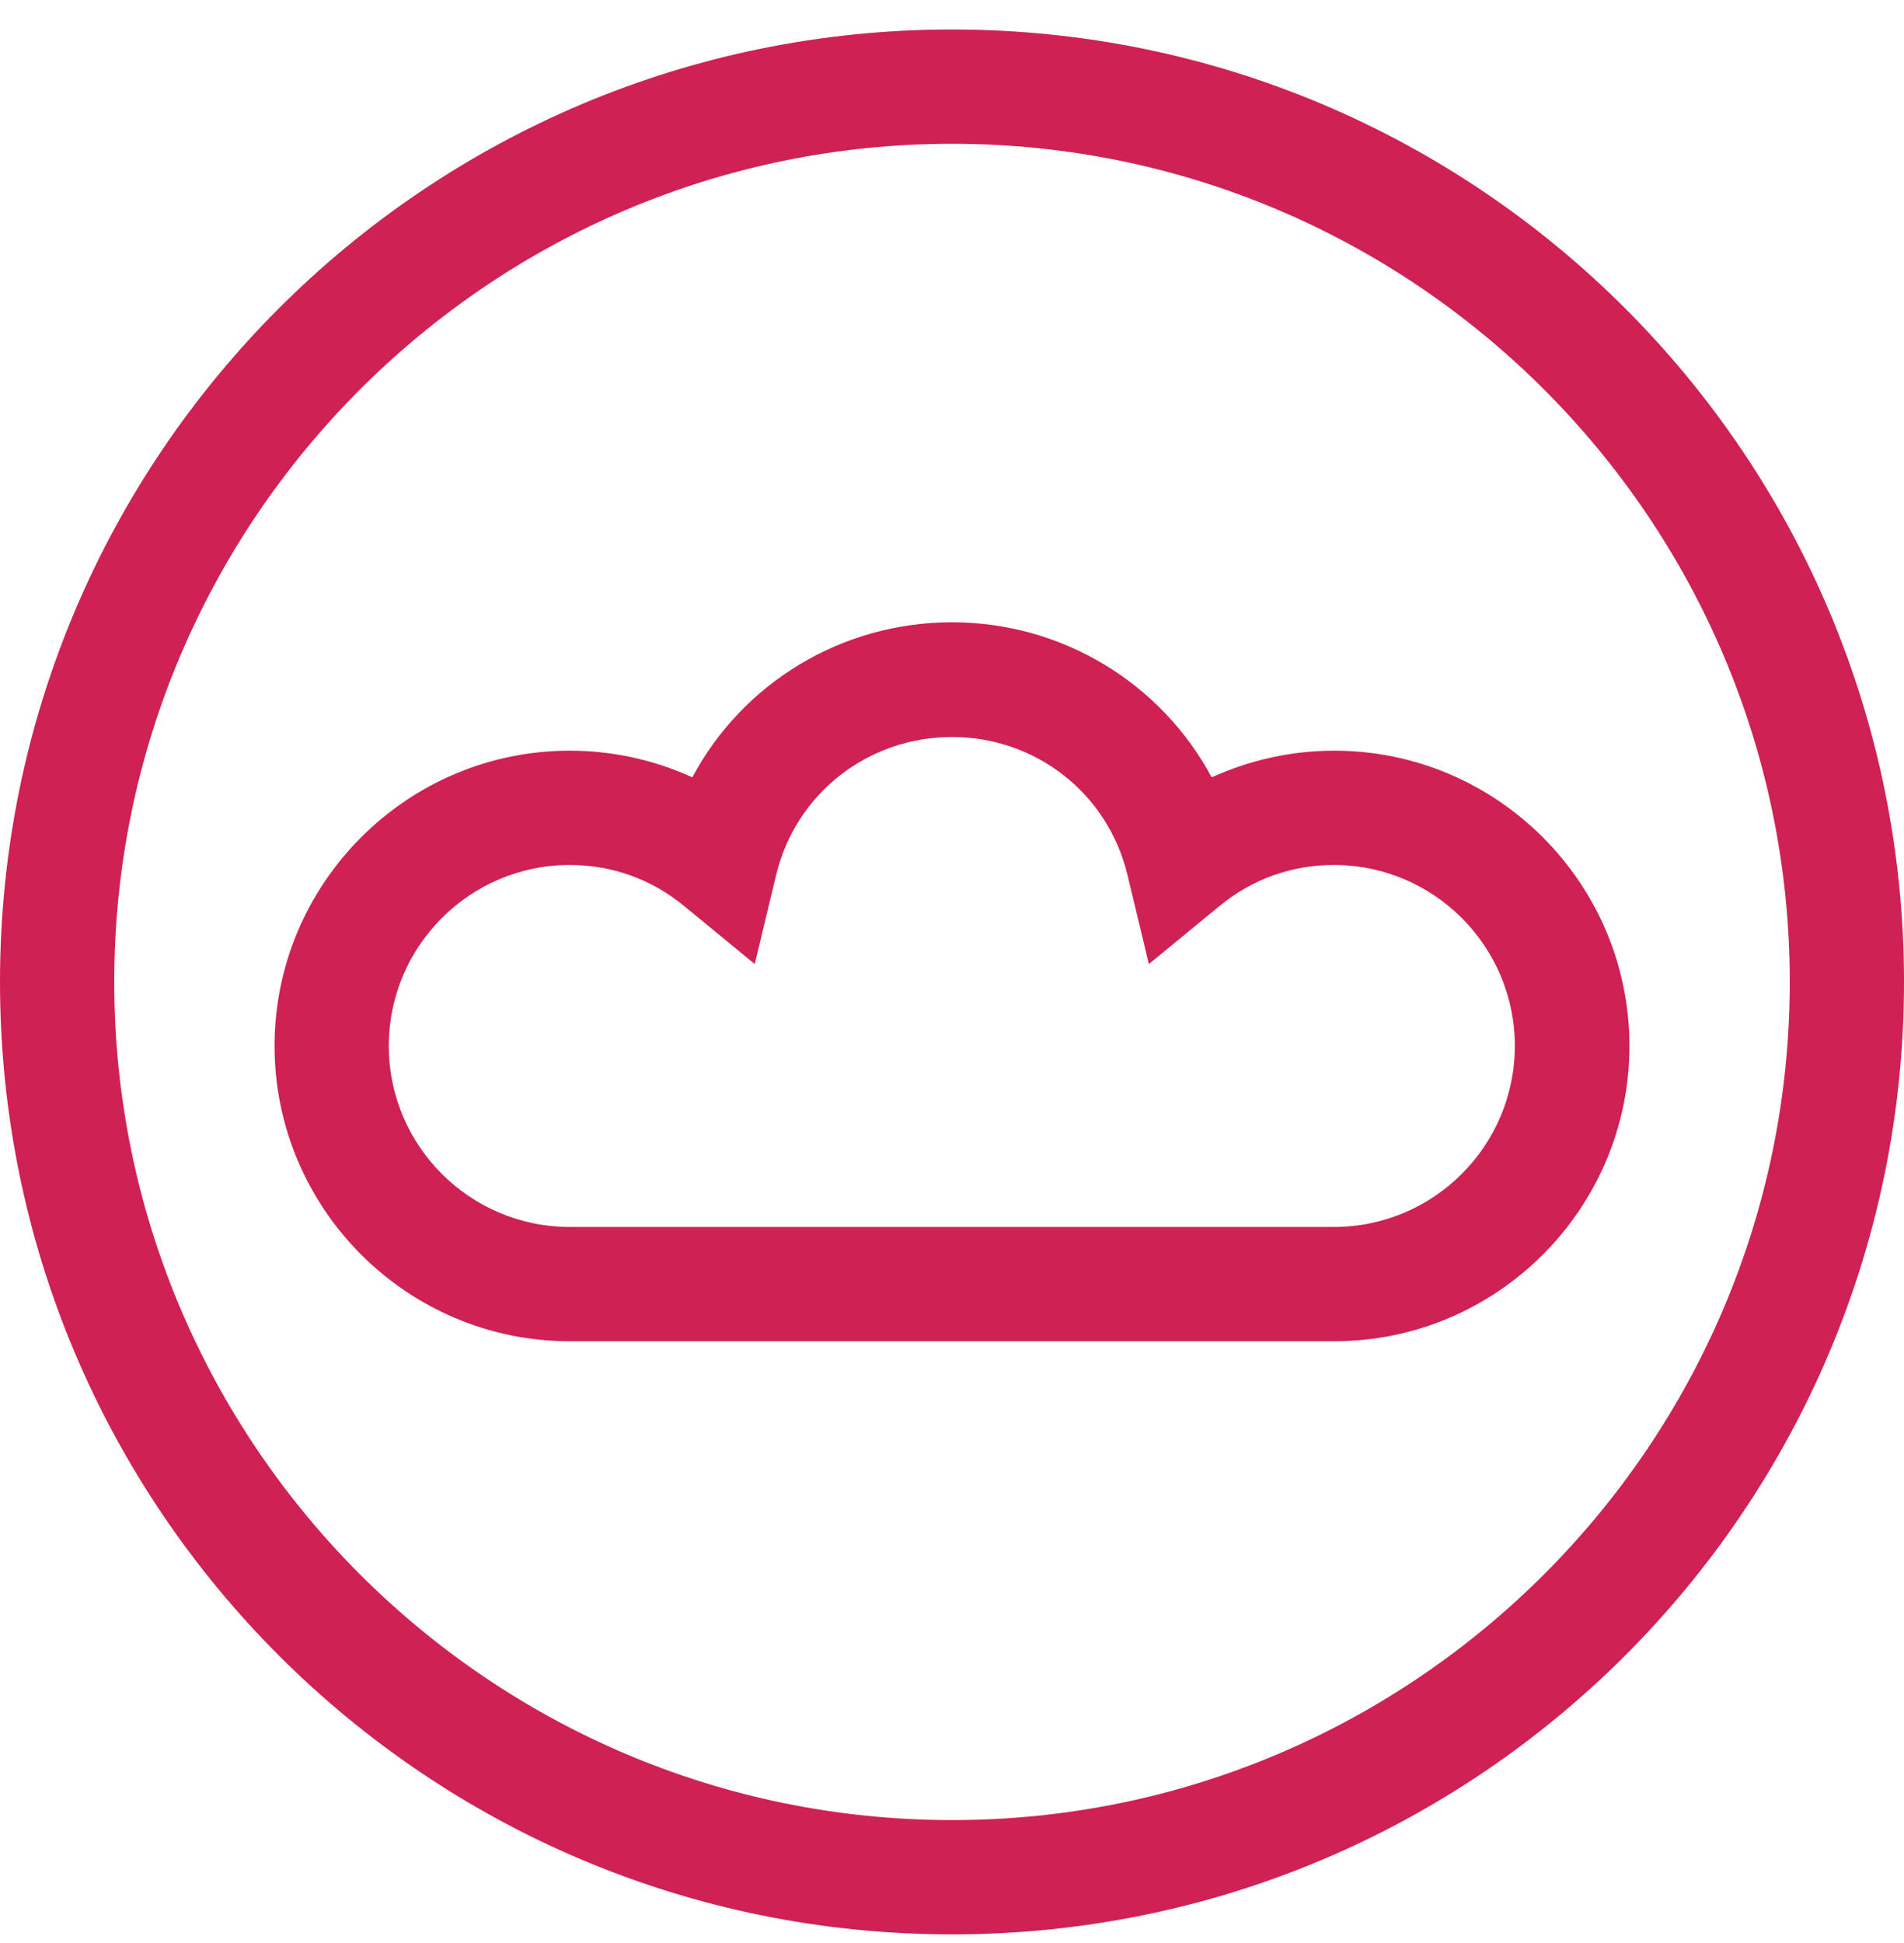
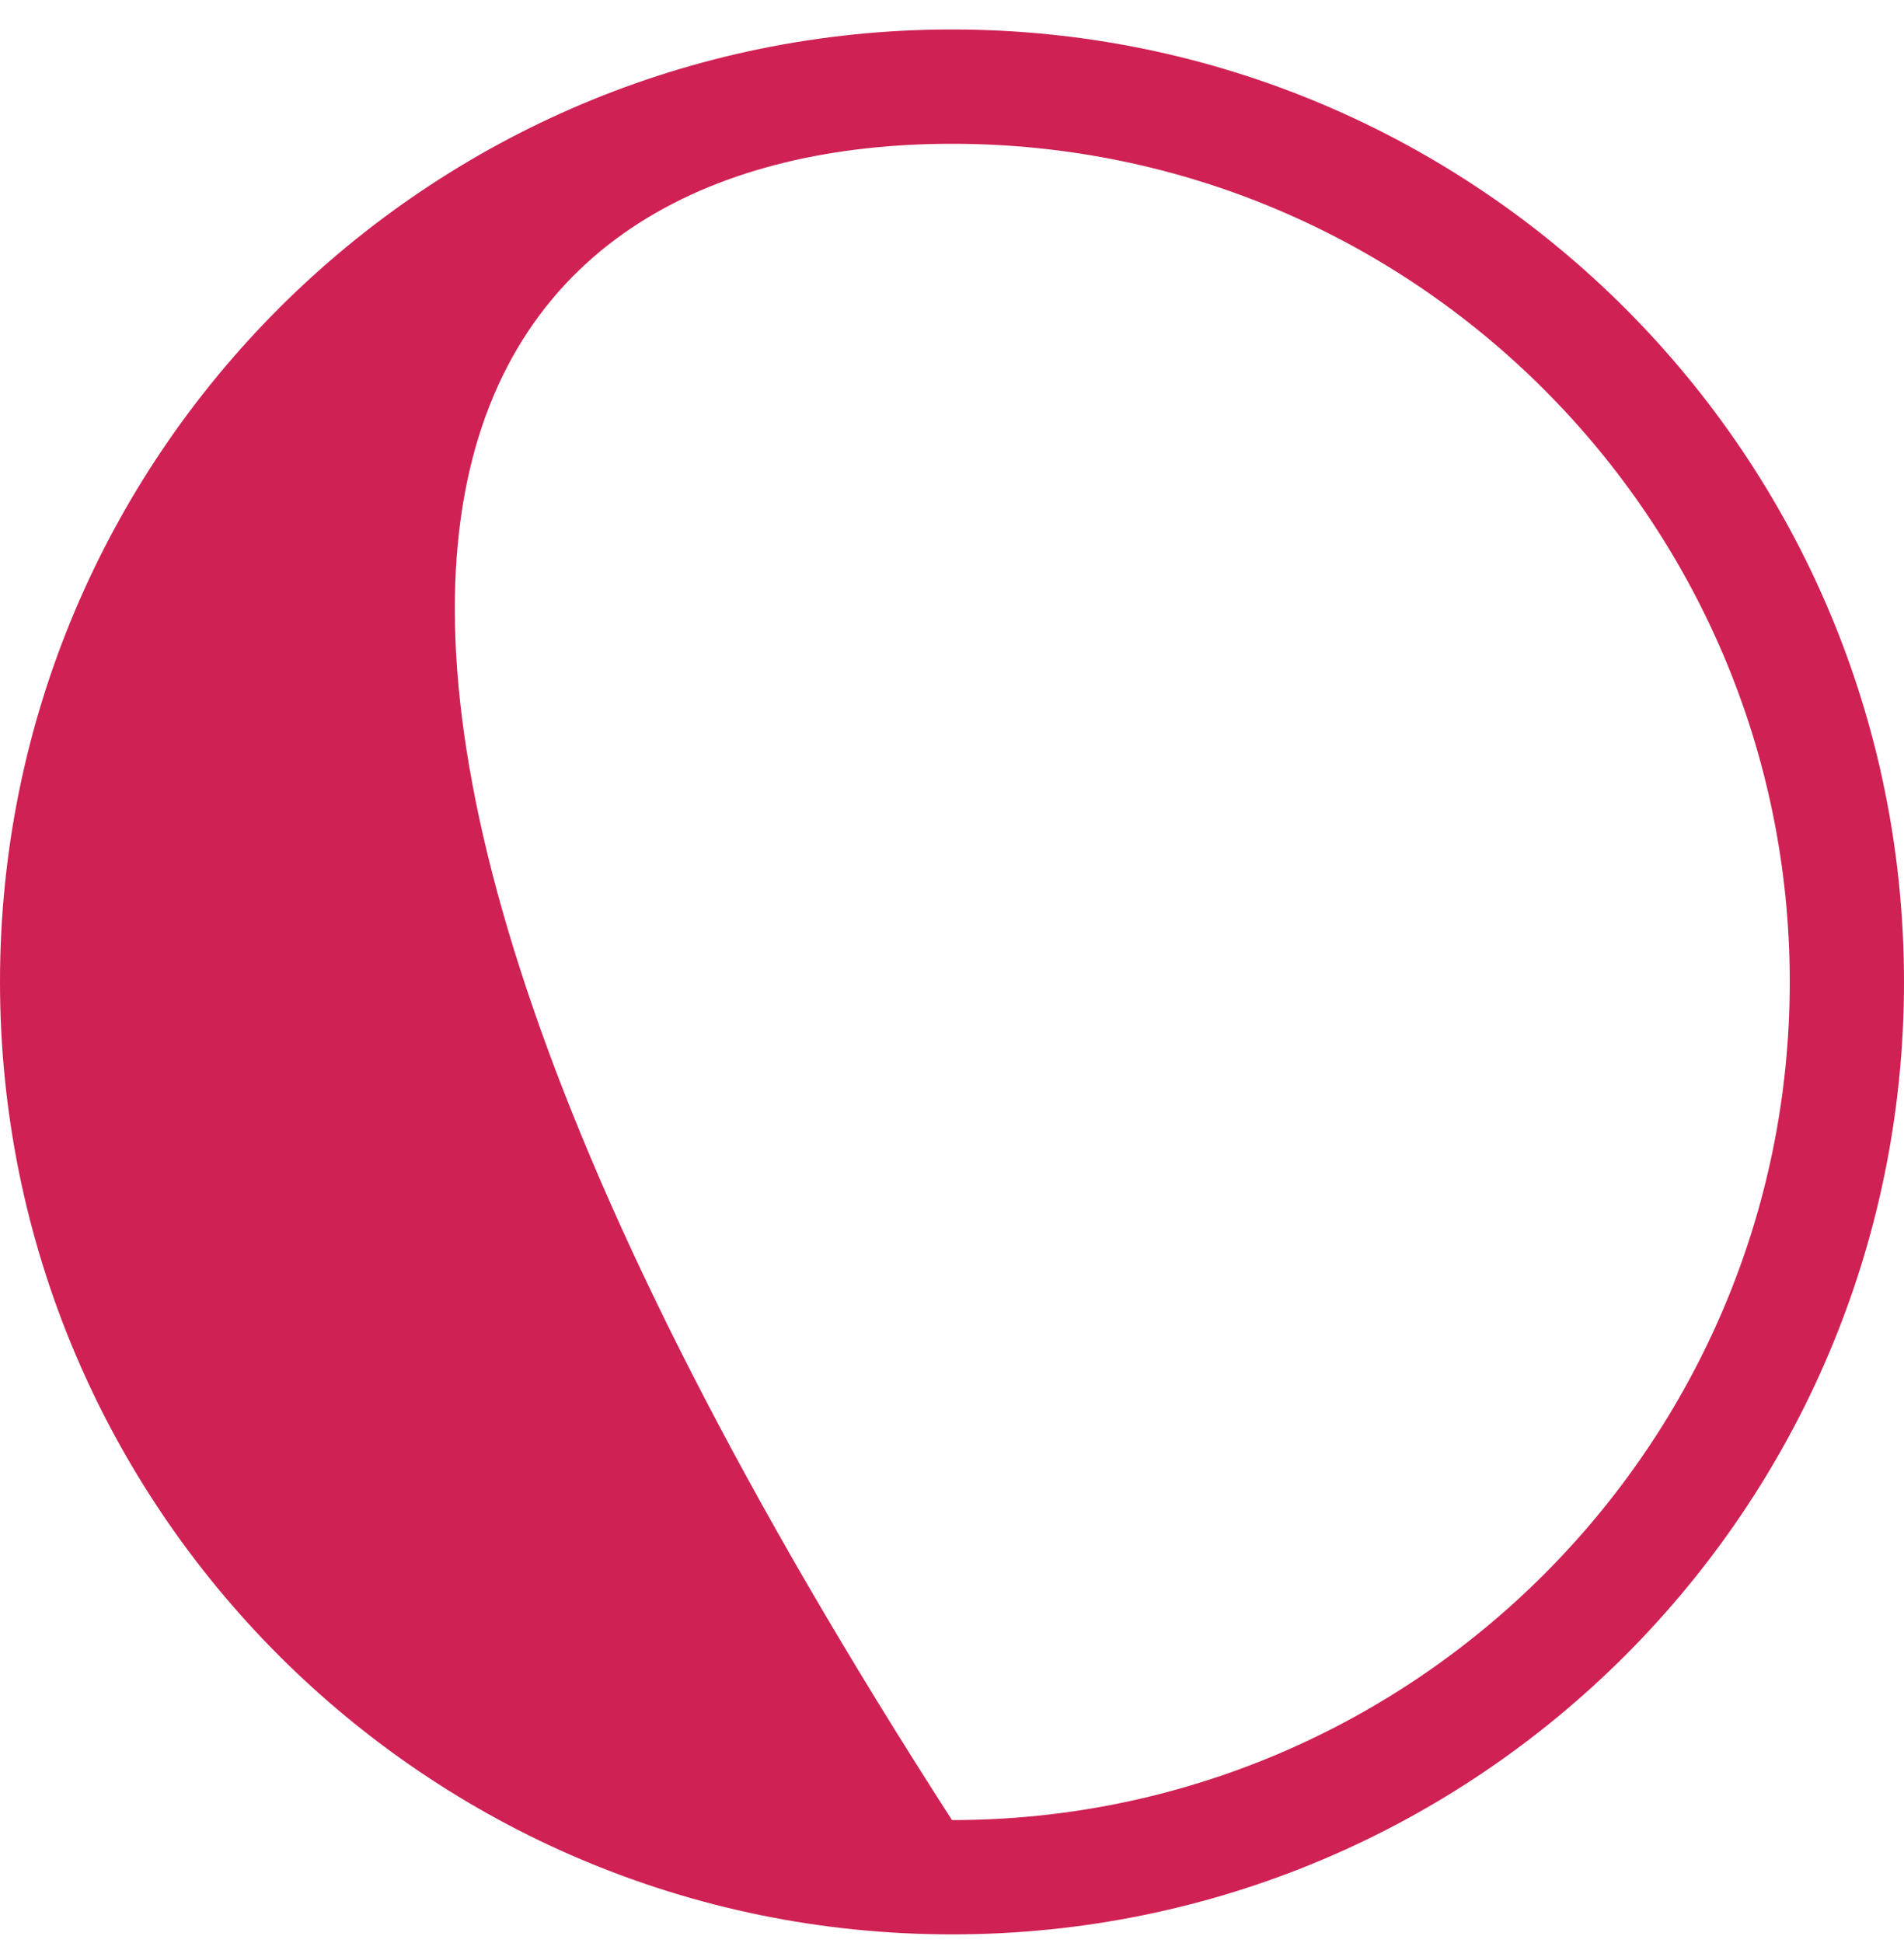
<svg xmlns="http://www.w3.org/2000/svg" width="50" height="51" viewBox="0 0 50 51" fill="none">
-   <path d="M25 0.774C11.19 0.774 0 11.964 0 25.774C0 39.584 11.19 50.774 25 50.774C38.81 50.774 50 39.584 50 25.774C50 11.964 38.81 0.774 25 0.774ZM25 47.774C12.87 47.774 3 37.904 3 25.774C3 13.644 12.87 3.774 25 3.774C37.13 3.774 47 13.644 47 25.774C47 37.904 37.13 47.774 25 47.774Z" fill="#CF2154" />
-   <path d="M35.04 19.704C33.92 19.704 32.83 19.945 31.82 20.404C30.5 17.945 27.91 16.334 25 16.334C22.09 16.334 19.5 17.934 18.18 20.404C17.18 19.945 16.08 19.704 14.96 19.704C10.69 19.704 7.21 23.184 7.21 27.454C7.21 31.724 10.69 35.205 14.96 35.205H35.04C39.31 35.205 42.79 31.724 42.79 27.454C42.79 23.184 39.31 19.704 35.04 19.704ZM35.04 32.205H14.96C12.34 32.205 10.21 30.075 10.21 27.454C10.21 24.834 12.34 22.704 14.96 22.704C16.07 22.704 17.11 23.075 17.97 23.785L19.82 25.305L20.38 22.974C20.89 20.834 22.79 19.345 25 19.345C27.21 19.345 29.1 20.834 29.61 22.974L30.17 25.305L32.02 23.785C32.88 23.075 33.92 22.704 35.03 22.704C37.65 22.704 39.78 24.834 39.78 27.454C39.78 30.075 37.65 32.205 35.03 32.205H35.04Z" fill="#CF2154" />
+   <path d="M25 0.774C11.19 0.774 0 11.964 0 25.774C0 39.584 11.19 50.774 25 50.774C38.81 50.774 50 39.584 50 25.774C50 11.964 38.81 0.774 25 0.774ZM25 47.774C3 13.644 12.87 3.774 25 3.774C37.13 3.774 47 13.644 47 25.774C47 37.904 37.13 47.774 25 47.774Z" fill="#CF2154" />
</svg>